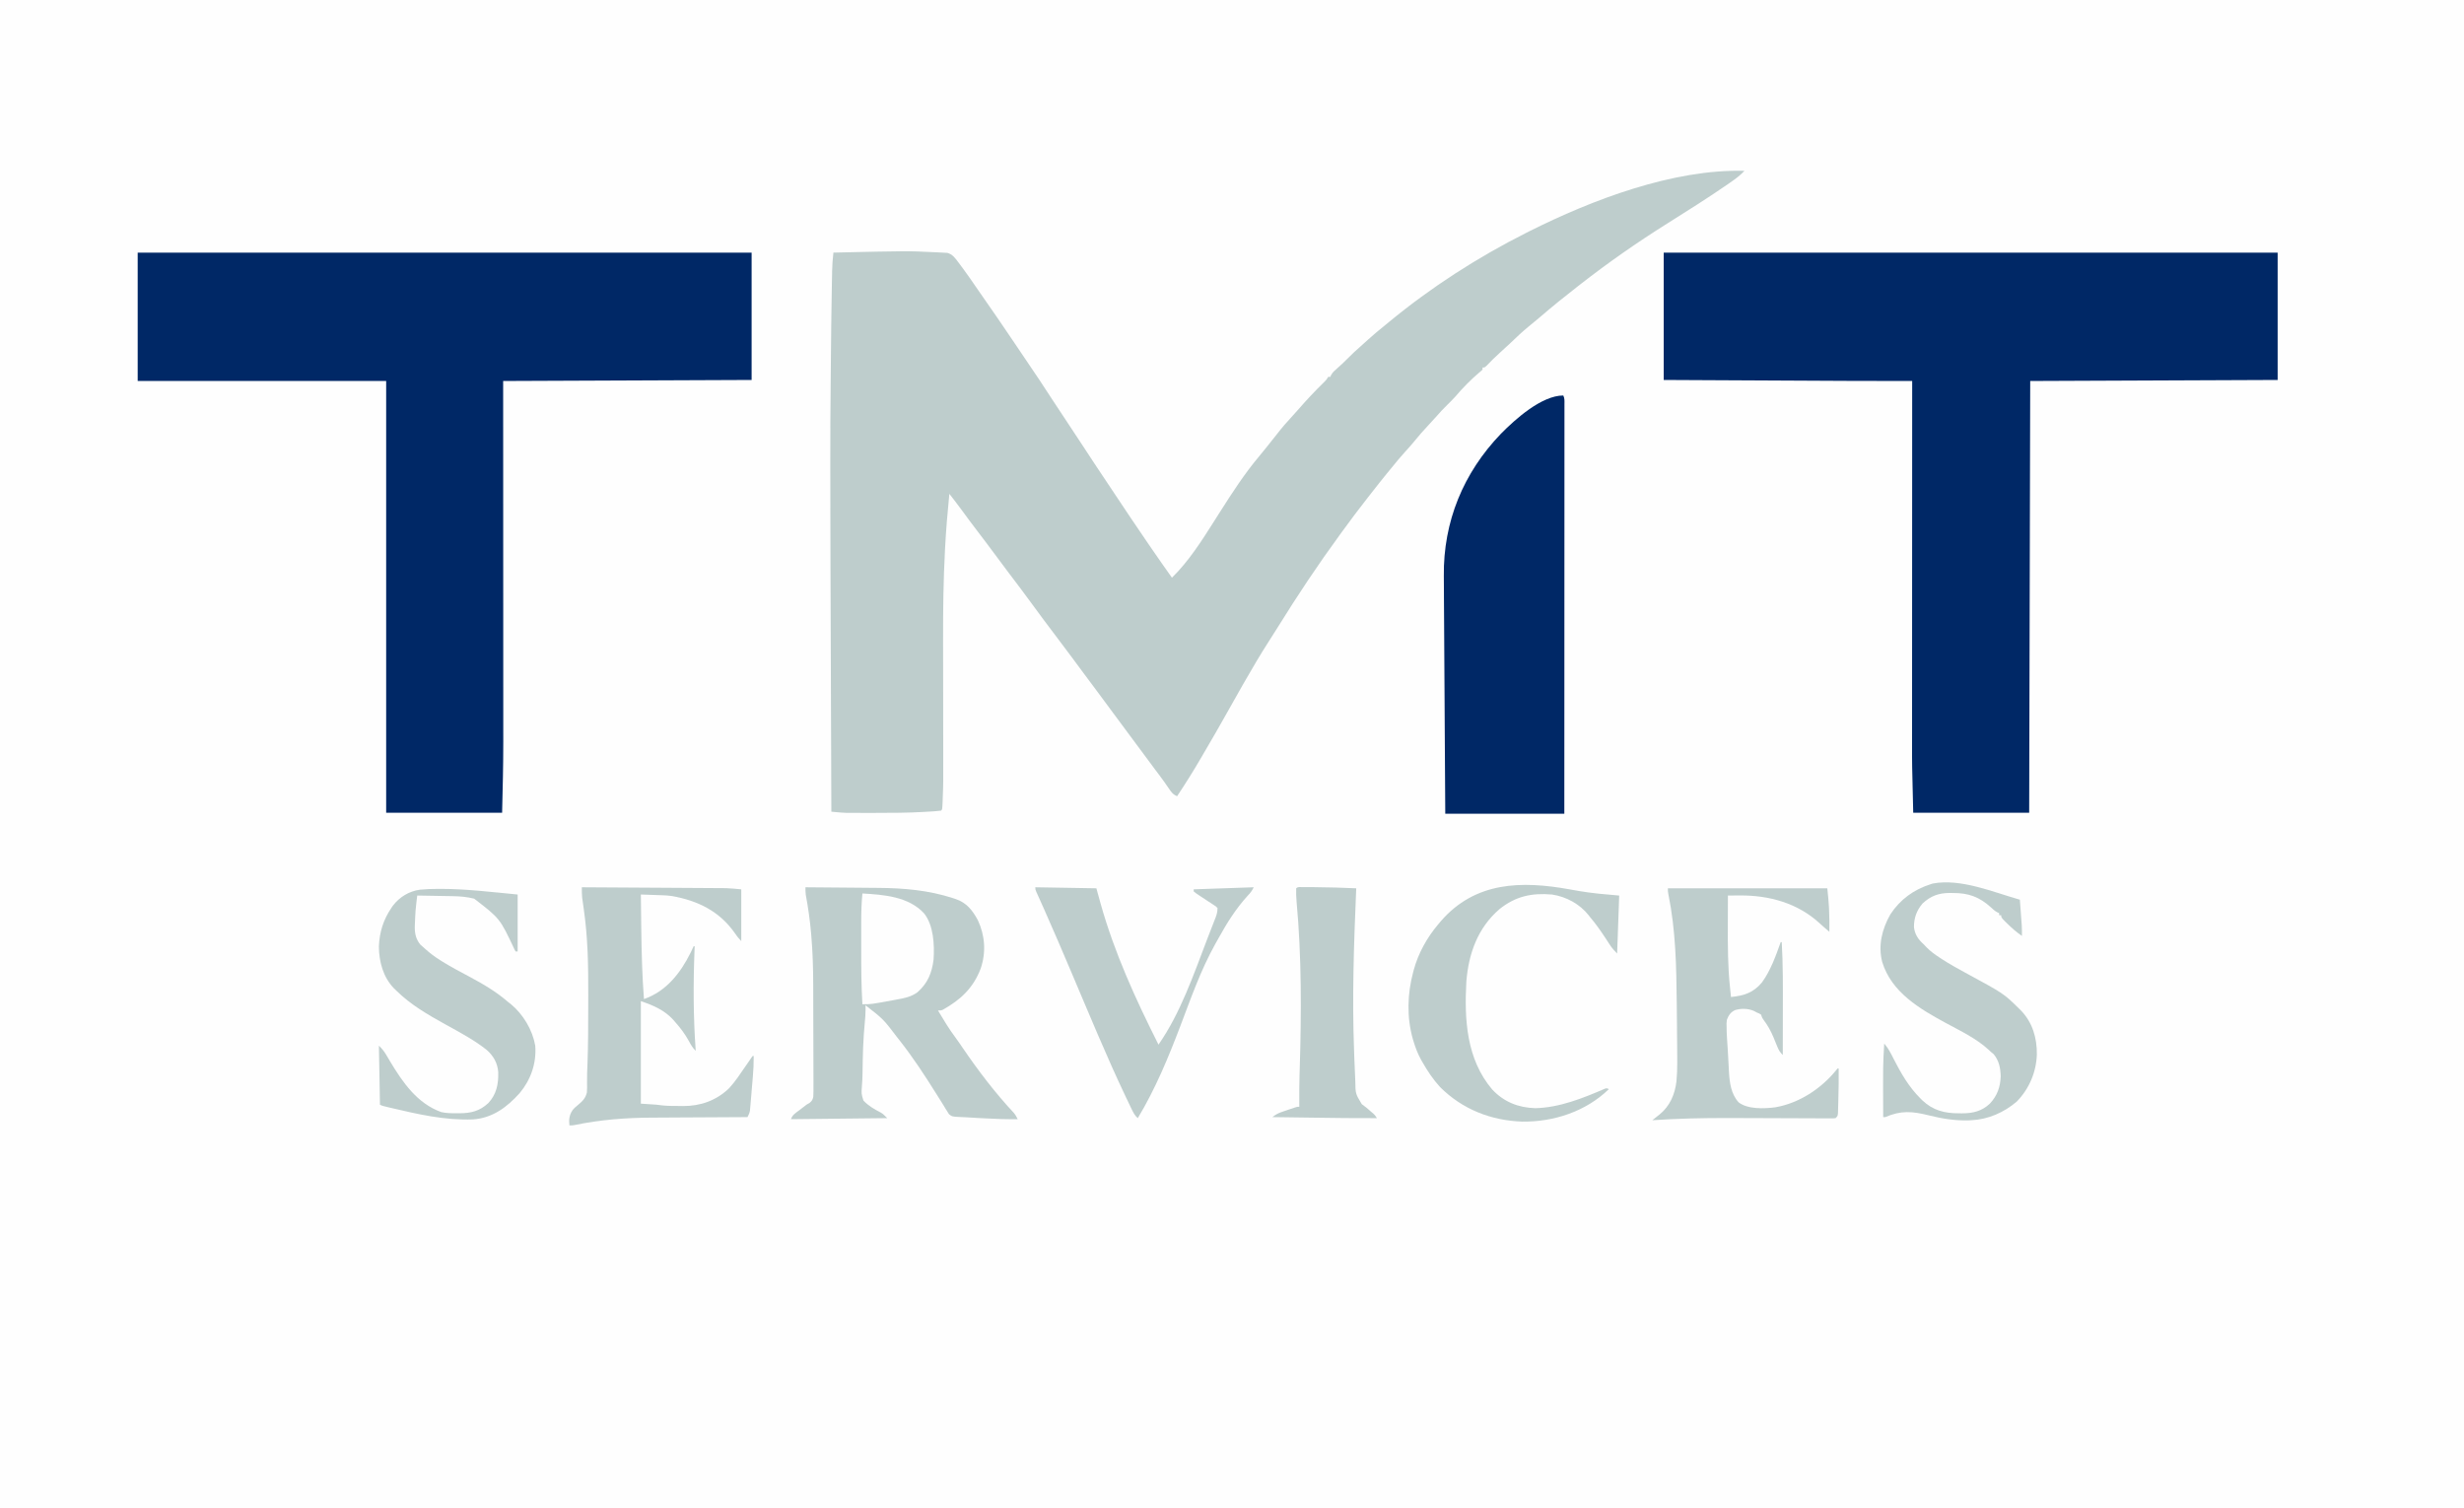
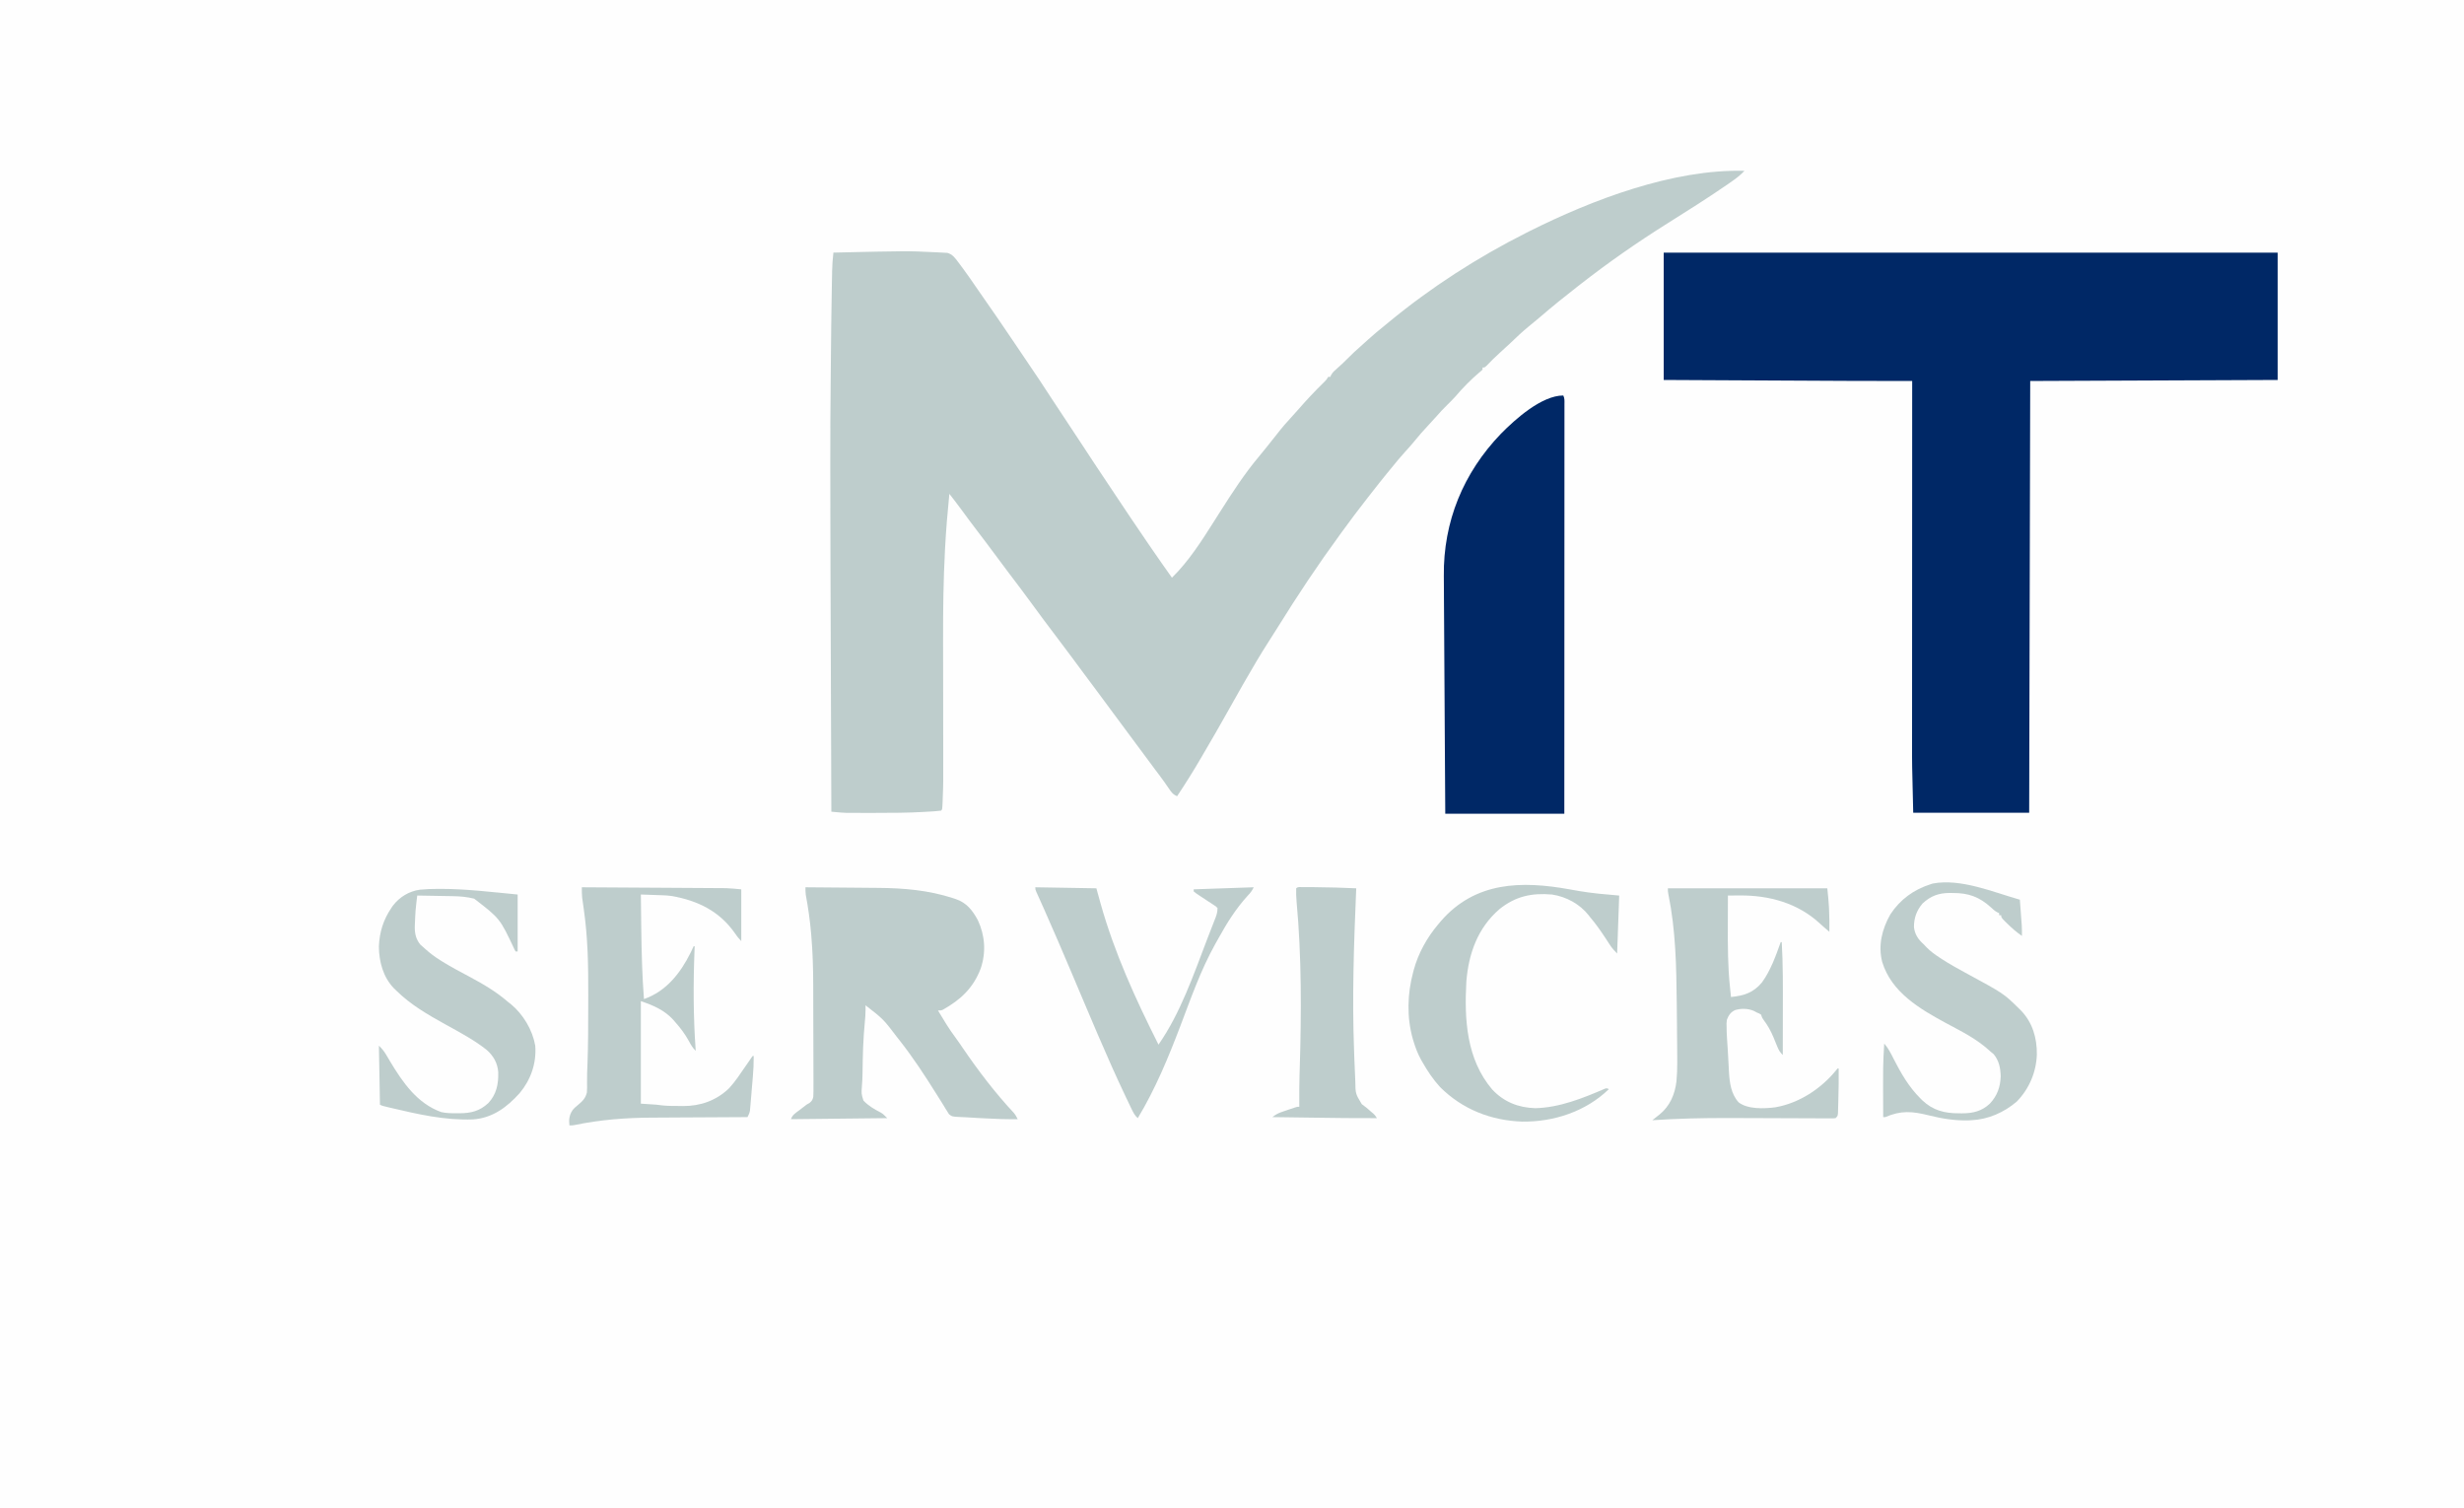
<svg xmlns="http://www.w3.org/2000/svg" version="1.1" width="2380" height="1457">
  <rect width="100%" height="100%" fill="#808080" stroke="none" />
  <path d="M0 0 C785.4 0 1570.8 0 2380 0 C2380 480.81 2380 961.62 2380 1457 C1594.6 1457 809.2 1457 0 1457 C0 976.19 0 495.38 0 0 Z " fill="#FEFEFE" transform="translate(0,0)" />
  <path d="M0 0 C-4.172 4.507 -8.83 7.895 -13.875 11.375 C-14.749 11.982 -15.622 12.588 -16.522 13.213 C-35.631 26.401 -55.306 38.781 -74.969 51.121 C-103.965 69.327 -132.005 88.936 -159 110 C-159.544 110.423 -160.088 110.846 -160.648 111.282 C-173.35 121.167 -185.898 131.237 -198.069 141.77 C-201.428 144.673 -204.837 147.486 -208.312 150.25 C-214.853 155.552 -220.878 161.397 -226.977 167.195 C-230.082 170.145 -233.232 173.033 -236.438 175.875 C-240.822 179.763 -244.907 183.906 -248.969 188.129 C-251 190 -251 190 -253 190 C-253 190.66 -253 191.32 -253 192 C-254.293 193.27 -254.293 193.27 -256.188 194.812 C-264.446 201.836 -272.121 209.644 -279.129 217.91 C-281.644 220.719 -284.319 223.351 -287 226 C-290.84 229.799 -294.534 233.636 -298.035 237.754 C-300.19 240.217 -302.419 242.6 -304.659 244.986 C-309.944 250.613 -314.995 256.326 -319.824 262.355 C-322.13 265.158 -324.542 267.83 -327 270.5 C-331.895 275.826 -336.462 281.369 -341 287 C-342.458 288.772 -343.916 290.542 -345.375 292.312 C-350.154 298.156 -354.82 304.084 -359.464 310.034 C-361.079 312.101 -362.7 314.164 -364.32 316.227 C-372.763 326.996 -380.945 337.938 -389 349 C-389.534 349.732 -390.069 350.463 -390.62 351.217 C-411.761 380.168 -431.654 409.938 -450.523 440.414 C-453.404 445.062 -456.345 449.669 -459.305 454.267 C-467.254 466.629 -474.689 479.254 -482 492 C-483.018 493.768 -484.036 495.536 -485.055 497.305 C-490.397 506.603 -495.652 515.947 -500.875 525.312 C-507.253 536.74 -513.806 548.058 -520.439 559.339 C-521.838 561.724 -523.226 564.114 -524.609 566.508 C-531.995 579.252 -539.829 591.744 -548 604 C-552.122 602.493 -553.959 599.627 -556.312 596.125 C-557.197 594.849 -558.084 593.574 -558.973 592.301 C-559.455 591.609 -559.937 590.918 -560.434 590.206 C-563.292 586.181 -566.276 582.252 -569.25 578.312 C-576.57 568.592 -583.796 558.806 -591 549 C-598.113 539.322 -605.239 529.655 -612.461 520.058 C-616.946 514.091 -621.368 508.08 -625.789 502.066 C-629.982 496.368 -634.215 490.7 -638.47 485.048 C-642.267 479.996 -646.012 474.908 -649.75 469.812 C-654.762 462.986 -659.853 456.226 -665 449.5 C-673.041 438.989 -680.891 428.344 -688.709 417.666 C-696.052 407.644 -703.487 397.703 -711.039 387.836 C-716.007 381.334 -720.876 374.765 -725.711 368.164 C-730.728 361.331 -735.866 354.594 -741.019 347.862 C-746.167 341.126 -751.222 334.326 -756.221 327.479 C-760.051 322.242 -763.992 317.102 -768 312 C-769.741 329.336 -771.217 346.662 -772.125 364.062 C-772.163 364.776 -772.201 365.49 -772.241 366.225 C-773.773 395.205 -774.139 424.15 -774.068 453.163 C-774.058 457.96 -774.055 462.756 -774.051 467.553 C-774.04 479.681 -774.021 491.809 -774 503.938 C-773.978 517.068 -773.957 530.199 -773.947 543.33 C-773.942 548.072 -773.936 552.814 -773.925 557.555 C-773.844 591.37 -773.844 591.37 -774.441 606.94 C-774.48 607.971 -774.519 609.002 -774.56 610.064 C-774.869 616.869 -774.869 616.869 -776 618 C-780.582 618.573 -785.204 618.787 -789.812 619.062 C-790.912 619.129 -790.912 619.129 -792.034 619.197 C-808.171 620.136 -824.319 620.193 -840.477 620.188 C-842.491 620.188 -844.505 620.189 -846.519 620.19 C-850.356 620.19 -854.194 620.181 -858.031 620.168 C-859.176 620.167 -860.321 620.166 -861.5 620.164 C-862.589 620.158 -863.677 620.152 -864.799 620.145 C-865.735 620.141 -866.671 620.138 -867.635 620.134 C-870.679 620.013 -873.678 619.774 -876.71 619.492 C-877.701 619.4 -878.691 619.308 -879.712 619.214 C-880.845 619.108 -880.845 619.108 -882 619 C-882.129 582.338 -882.256 545.677 -882.382 509.015 C-882.397 504.643 -882.412 500.271 -882.427 495.898 C-882.43 495.028 -882.433 494.158 -882.436 493.261 C-882.484 479.35 -882.533 465.439 -882.582 451.527 C-882.632 437.15 -882.682 422.772 -882.731 408.395 C-882.758 400.363 -882.786 392.331 -882.815 384.299 C-882.931 351.888 -883.021 319.477 -883.025 287.066 C-883.025 284.91 -883.026 282.755 -883.026 280.599 C-883.033 254.664 -882.878 228.733 -882.628 202.8 C-882.572 197.033 -882.522 191.266 -882.473 185.499 C-882.274 162.21 -882.009 138.922 -881.589 115.636 C-881.548 113.368 -881.509 111.099 -881.471 108.831 C-881.417 105.694 -881.358 102.557 -881.297 99.42 C-881.282 98.509 -881.267 97.598 -881.251 96.659 C-881.127 90.732 -880.674 84.89 -880 79 C-808.197 77.348 -808.197 77.348 -783.464 78.583 C-782.048 78.652 -780.632 78.713 -779.216 78.767 C-777.264 78.846 -775.314 78.959 -773.363 79.074 C-771.697 79.161 -771.697 79.161 -769.997 79.249 C-764.973 80.508 -762.278 84.418 -759.273 88.426 C-758.571 89.36 -758.571 89.36 -757.854 90.313 C-757.366 90.973 -756.878 91.633 -756.375 92.312 C-755.852 93.015 -755.329 93.717 -754.791 94.44 C-750.344 100.452 -746.094 106.587 -741.891 112.77 C-739.333 116.527 -736.728 120.25 -734.113 123.968 C-725.753 135.849 -717.571 147.846 -709.434 159.88 C-707.841 162.236 -706.246 164.591 -704.652 166.946 C-678.962 204.9 -678.962 204.9 -669.125 220.11 C-664.483 227.285 -659.751 234.397 -655 241.5 C-649.449 249.801 -643.939 258.125 -638.5 266.5 C-631.323 277.544 -624.024 288.505 -616.704 299.455 C-613.627 304.058 -610.558 308.667 -607.492 313.277 C-597.606 328.139 -587.689 342.974 -577.586 357.689 C-576.075 359.89 -574.568 362.093 -573.062 364.297 C-566.469 373.932 -559.753 383.477 -553 393 C-536.594 376.886 -524.259 357.32 -512 338 C-510.829 336.158 -509.659 334.315 -508.488 332.473 C-507.581 331.045 -507.581 331.045 -506.656 329.588 C-494.923 311.125 -483.091 292.772 -469 276 C-466.866 273.403 -464.745 270.796 -462.625 268.188 C-462.07 267.506 -461.514 266.824 -460.942 266.122 C-457.823 262.283 -454.754 258.412 -451.729 254.5 C-446.914 248.277 -441.856 242.404 -436.48 236.66 C-434.461 234.494 -432.496 232.305 -430.562 230.062 C-422.957 221.316 -415.038 212.879 -406.745 204.782 C-404.026 202.157 -404.026 202.157 -402 199 C-401.34 199 -400.68 199 -400 199 C-399.642 198.136 -399.642 198.136 -399.277 197.254 C-397.733 194.528 -395.942 192.974 -393.562 190.938 C-389.686 187.542 -385.993 184.044 -382.375 180.375 C-378.725 176.69 -375.026 173.166 -371.082 169.801 C-368.568 167.627 -366.132 165.376 -363.688 163.125 C-358.285 158.204 -352.687 153.586 -347 149 C-345.817 148.026 -344.634 147.051 -343.453 146.074 C-302.697 112.489 -258.124 83.784 -211 60 C-209.45 59.217 -209.45 59.217 -207.869 58.418 C-147.28 28.026 -69.012 -1.816 0 0 Z " fill="#BECDCC" transform="translate(1685,165)" />
-   <path d="M0 0 C195.69 0 391.38 0 593 0 C593 40.59 593 81.18 593 123 C513.8 123.33 434.6 123.66 353 124 C353.012 150.583 353.023 177.166 353.035 204.555 C353.04 221.453 353.045 238.352 353.049 255.25 C353.051 264.137 353.053 273.023 353.055 281.91 C353.055 283.024 353.055 284.137 353.056 285.284 C353.06 303.169 353.068 321.053 353.077 338.937 C353.087 357.345 353.092 375.753 353.094 394.161 C353.095 405.483 353.1 416.806 353.108 428.128 C353.113 435.934 353.115 443.741 353.114 451.547 C353.113 456.024 353.114 460.501 353.119 464.978 C353.12 466.242 353.12 466.242 353.122 467.531 C353.123 469.054 353.126 470.576 353.128 472.098 C353.151 495.09 352.548 518.001 352 541 C315.04 541 278.08 541 240 541 C240 403.39 240 265.78 240 124 C160.8 124 81.6 124 0 124 C0 83.08 0 42.16 0 0 Z " fill="#002866" transform="translate(133,244)" />
  <path d="M0 0 C195.69 0 391.38 0 593 0 C593 40.59 593 81.18 593 123 C514.13 123.33 435.26 123.66 354 124 C353.67 261.61 353.34 399.22 353 541 C316.04 541 279.08 541 241 541 C239.834 494.35 239.834 494.35 239.876 472.098 C239.877 470.419 239.879 468.74 239.881 467.061 C239.882 466.211 239.883 465.361 239.884 464.485 C239.888 459.887 239.887 455.289 239.886 450.691 C239.886 442.778 239.889 434.865 239.894 426.952 C239.902 415.512 239.905 404.072 239.906 392.632 C239.908 374.058 239.915 355.484 239.925 336.911 C239.934 318.899 239.941 300.887 239.945 282.875 C239.945 281.759 239.946 280.643 239.946 279.494 C239.947 273.896 239.948 268.298 239.95 262.699 C239.96 216.466 239.978 170.233 240 124 C239.029 124 238.058 124.001 237.057 124.001 C218.433 124.01 199.81 124.006 181.187 123.908 C179.171 123.898 177.156 123.888 175.141 123.879 C169.813 123.853 164.485 123.825 159.156 123.798 C153.535 123.769 147.914 123.742 142.293 123.714 C131.711 123.662 121.13 123.608 110.549 123.555 C96.206 123.482 81.863 123.411 67.52 123.339 C45.013 123.227 22.507 123.114 0 123 C0 82.41 0 41.82 0 0 Z " fill="#002866" transform="translate(1607,244)" />
  <path d="M0 0 C1.435 2.87 1.124 5.315 1.123 8.524 C1.124 9.205 1.125 9.886 1.127 10.588 C1.129 12.893 1.125 15.197 1.12 17.502 C1.121 19.162 1.122 20.822 1.123 22.482 C1.125 27.061 1.121 31.639 1.116 36.218 C1.112 41.15 1.113 46.081 1.114 51.012 C1.114 59.561 1.111 68.111 1.106 76.66 C1.098 89.021 1.095 101.383 1.094 113.744 C1.092 133.797 1.085 153.85 1.075 173.904 C1.066 193.388 1.059 212.873 1.055 232.357 C1.055 233.557 1.054 234.757 1.054 235.994 C1.053 242.015 1.052 248.036 1.05 254.057 C1.04 304.038 1.022 354.019 1 404 C-36.95 404 -74.9 404 -114 404 C-114.412 341.688 -114.412 341.688 -114.551 315.545 C-114.583 309.562 -114.615 303.58 -114.647 297.597 C-114.651 296.848 -114.655 296.098 -114.659 295.326 C-114.725 283.27 -114.805 271.215 -114.89 259.16 C-114.978 246.76 -115.05 234.36 -115.107 221.96 C-115.143 214.327 -115.191 206.695 -115.255 199.062 C-115.303 193.18 -115.328 187.297 -115.346 181.415 C-115.357 179.023 -115.374 176.632 -115.399 174.24 C-115.939 121.742 -96.572 74.749 -60.265 36.981 C-46.364 22.836 -20.874 0 0 0 Z " fill="#002866" transform="translate(1510,382)" />
  <path d="M0 0 C11.224 0.085 22.448 0.18 33.673 0.288 C38.887 0.337 44.101 0.383 49.315 0.422 C54.367 0.459 59.418 0.506 64.469 0.558 C66.376 0.576 68.284 0.592 70.192 0.603 C94.886 0.762 118.854 2.83 142.438 10.5 C143.32 10.784 144.202 11.069 145.112 11.362 C155.677 14.969 161.324 22.183 166.555 31.883 C173.455 46.541 174.561 63.07 169.258 78.474 C162.187 97.224 149.797 108.73 132.777 118.242 C131 119 131 119 128 119 C133.348 127.953 138.662 136.847 144.93 145.195 C147.421 148.57 149.769 152.03 152.125 155.5 C167.043 177.352 183.165 198.515 201.223 217.879 C202.89 219.869 203.892 221.673 205 224 C194.381 224.134 183.839 223.79 173.237 223.2 C170.739 223.062 168.241 222.93 165.742 222.799 C161.838 222.592 157.936 222.36 154.034 222.117 C152.197 222.011 150.358 221.936 148.519 221.864 C141.651 221.498 141.651 221.498 138.598 219.164 C138.091 218.326 137.584 217.488 137.062 216.625 C136.422 215.617 135.781 214.609 135.121 213.57 C134.783 213.001 134.445 212.431 134.097 211.845 C132.923 209.871 131.704 207.931 130.473 205.992 C129.018 203.7 127.566 201.406 126.125 199.105 C115.154 181.602 103.805 164.223 91 148 C90.227 147.015 89.453 146.03 88.656 145.016 C75.184 127.317 75.184 127.317 58 114 C58.019 115.276 58.039 116.552 58.059 117.867 C58.058 122.066 57.757 126.168 57.339 130.343 C55.72 146.631 55.314 162.96 55.133 179.318 C55.075 183.732 54.874 188.091 54.496 192.492 C53.986 199.452 53.986 199.452 56 206 C60.736 211.082 66.691 214.511 72.818 217.67 C75 219 75 219 79 223 C48.31 223.33 17.62 223.66 -14 224 C-12.62 219.859 -9.676 218.162 -6.312 215.625 C-5.079 214.681 -3.846 213.735 -2.613 212.789 C-2.065 212.374 -1.516 211.958 -0.95 211.53 C0.015 210.773 0.015 210.773 1 210 C2.015 209.409 3.03 208.818 4.076 208.208 C6.299 206.327 6.938 205.288 7.554 202.408 C7.763 198.971 7.776 195.579 7.729 192.136 C7.734 190.826 7.74 189.516 7.746 188.167 C7.761 184.569 7.738 180.973 7.707 177.376 C7.681 173.575 7.686 169.774 7.687 165.974 C7.684 159.559 7.658 153.145 7.617 146.731 C7.571 139.412 7.554 132.094 7.557 124.775 C7.559 116.894 7.538 109.013 7.51 101.132 C7.504 98.913 7.502 96.694 7.501 94.475 C7.484 78.348 6.992 62.355 5.605 46.282 C5.544 45.563 5.482 44.843 5.419 44.102 C4.338 31.73 2.59 19.517 0.32 7.307 C-0.022 4.844 -0.021 2.484 0 0 Z " fill="#BECDCC" transform="translate(778,857)" />
  <path d="M0 0 C18.455 0.107 36.91 0.22 55.365 0.339 C63.934 0.395 72.504 0.448 81.074 0.497 C88.547 0.54 96.02 0.587 103.493 0.637 C107.447 0.663 111.4 0.688 115.354 0.709 C119.083 0.729 122.812 0.753 126.54 0.78 C128.546 0.794 130.551 0.803 132.556 0.812 C134.384 0.827 134.384 0.827 136.248 0.842 C137.815 0.851 137.815 0.851 139.413 0.861 C144.287 1.05 149.143 1.558 154 2 C154 18.5 154 35 154 52 C151.499 49.499 149.807 47.345 147.875 44.438 C133.021 23.146 112.167 12.975 87.066 8.474 C81.271 7.677 75.402 7.632 69.562 7.438 C68.354 7.394 67.146 7.351 65.9 7.307 C62.934 7.201 59.967 7.099 57 7 C57.111 17.271 57.236 27.542 57.375 37.812 C57.385 38.566 57.395 39.32 57.406 40.097 C57.716 62.77 58.248 85.385 60 108 C81.492 100.564 95.331 82.829 105.125 63.062 C106.094 61.047 107.056 59.028 108 57 C108.33 57 108.66 57 109 57 C108.97 57.715 108.939 58.43 108.908 59.167 C107.553 92.215 107.609 125.001 110 158 C107.032 155.197 105.288 152.066 103.375 148.5 C99.604 141.698 95.191 135.809 90 130 C89.461 129.367 88.922 128.734 88.367 128.082 C79.786 118.661 68.907 113.969 57 110 C57 142.67 57 175.34 57 209 C61.95 209.33 66.9 209.66 72 210 C76.605 210.547 76.605 210.547 78.693 210.795 C83.888 211.257 89.101 211.227 94.312 211.25 C95.459 211.271 96.606 211.291 97.787 211.312 C114.669 211.389 129.954 205.955 142.207 194.137 C148.186 187.692 153.04 180.232 158 173 C159.414 170.956 160.832 168.915 162.25 166.875 C162.771 166.109 163.292 165.344 163.828 164.555 C164.215 164.042 164.602 163.529 165 163 C165.33 163 165.66 163 166 163 C166.087 169.653 165.764 176.174 165.195 182.801 C165.111 183.8 165.027 184.798 164.941 185.827 C164.763 187.923 164.583 190.018 164.401 192.113 C164.124 195.32 163.861 198.528 163.598 201.736 C163.423 203.779 163.247 205.821 163.07 207.863 C162.993 208.821 162.916 209.778 162.836 210.764 C162.717 212.102 162.717 212.102 162.594 213.466 C162.494 214.638 162.494 214.638 162.392 215.833 C161.966 218.187 161.103 219.891 160 222 C159.425 222.002 158.849 222.005 158.257 222.007 C144.101 222.067 129.945 222.143 115.79 222.236 C108.943 222.28 102.097 222.32 95.251 222.346 C88.618 222.372 81.985 222.414 75.352 222.463 C72.848 222.48 70.344 222.491 67.84 222.498 C42.562 222.568 17.668 224.534 -7.116 229.68 C-9 230 -9 230 -12 230 C-12.612 224.122 -12.159 220.057 -8.84 215.121 C-7 213 -7 213 -4.254 210.723 C0.34 206.846 3.499 204.142 4.898 198.16 C5.149 195.078 5.116 192.033 5.047 188.944 C4.955 182.449 5.227 175.981 5.48 169.492 C6.139 151.31 6.188 133.131 6.185 114.938 C6.185 111.226 6.192 107.513 6.206 103.801 C6.305 76.075 5.85 48.624 1.875 21.125 C1.514 18.566 1.157 16.006 0.805 13.445 C0.65 12.368 0.495 11.29 0.335 10.18 C-0.025 6.765 -0.022 3.432 0 0 Z " fill="#BECDCC" transform="translate(562,857)" />
  <path d="M0 0 C50.82 0 101.64 0 154 0 C154.655 5.895 155.242 11.714 155.562 17.625 C155.605 18.391 155.647 19.157 155.691 19.947 C156.068 27.302 156.098 34.637 156 42 C149.548 36.509 149.548 36.509 146.918 34.066 C125.542 14.308 97.899 6.658 69.375 6.926 C67.726 6.934 67.726 6.934 66.043 6.942 C63.362 6.956 60.681 6.975 58 7 C57.974 14.109 57.957 21.217 57.945 28.326 C57.94 30.732 57.933 33.139 57.925 35.545 C57.853 55.703 57.882 75.936 60.062 96 C60.199 97.34 60.199 97.34 60.338 98.707 C60.552 100.805 60.775 102.903 61 105 C73.643 103.672 82.523 100.928 90.848 90.965 C99.384 79.206 104.123 65.566 109 52 C109.33 52 109.66 52 110 52 C111.268 73.676 111.119 95.348 111.069 117.051 C111.058 122.019 111.054 126.988 111.049 131.957 C111.038 141.638 111.021 151.319 111 161 C108.373 158.505 107.135 156.404 105.766 153.027 C105.356 152.044 104.946 151.062 104.523 150.049 C103.686 148.004 102.853 145.957 102.023 143.908 C99.435 137.722 96.479 132.427 92.444 127.061 C91 125 91 125 90 122 C88.302 120.898 88.302 120.898 86 120 C85.01 119.464 84.02 118.927 83 118.375 C77.362 116.006 70.597 115.881 64.777 117.691 C60.411 119.907 58.775 122.581 57 127 C56.601 130.607 56.601 130.607 56.75 134.438 C56.773 136.323 56.773 136.323 56.797 138.246 C56.98 143.51 57.373 148.761 57.737 154.015 C57.991 157.866 58.2 161.716 58.395 165.57 C58.463 166.817 58.532 168.063 58.604 169.348 C58.743 171.873 58.871 174.399 58.986 176.926 C59.607 187.533 60.934 198.582 68.34 206.73 C77.307 213.588 92.895 212.866 103.523 211.57 C126.749 207.626 148.14 193.574 162.863 175.328 C163.238 174.89 163.614 174.452 164 174 C164.33 174 164.66 174 165 174 C165.143 183.942 164.963 193.878 164.682 203.816 C164.644 205.19 164.609 206.564 164.578 207.938 C164.533 209.894 164.474 211.849 164.414 213.805 C164.383 214.949 164.351 216.094 164.319 217.273 C164 220 164 220 162 222 C159.763 222.241 159.763 222.241 156.917 222.227 C155.3 222.227 155.3 222.227 153.65 222.227 C152.461 222.216 151.272 222.206 150.047 222.195 C148.797 222.192 147.548 222.189 146.26 222.186 C143.53 222.179 140.801 222.168 138.071 222.15 C133.707 222.123 129.344 222.111 124.98 222.102 C114.103 222.076 103.226 222.028 92.348 221.979 C81.753 221.932 71.158 221.895 60.562 221.875 C59.46 221.873 59.46 221.873 58.334 221.87 C33.846 221.821 9.441 222.365 -15 224 C-10.253 220.196 -10.253 220.196 -7.973 218.43 C1.937 210.364 6.774 199.2 8.29 186.586 C8.884 180.274 9.135 174.052 9.086 167.715 C9.08 166.204 9.08 166.204 9.074 164.663 C9.056 161.108 9.029 157.554 9 154 C8.99 152.592 8.979 151.184 8.969 149.777 C8.902 140.928 8.816 132.08 8.712 123.231 C8.663 118.986 8.616 114.741 8.578 110.496 C8.26 75.504 7.562 40.357 0.551 5.949 C0 3 0 3 0 0 Z " fill="#BECDCC" transform="translate(1611,858)" />
-   <path d="M0 0 C0.337 4.521 0.669 9.041 1 13.562 C1.143 15.478 1.143 15.478 1.289 17.432 C1.424 19.293 1.424 19.293 1.562 21.191 C1.646 22.328 1.73 23.464 1.816 24.635 C2.005 28.097 2.031 31.534 2 35 C-3.302 31.329 -7.935 27.283 -12.5 22.75 C-13.04 22.219 -13.581 21.687 -14.138 21.14 C-18 17.248 -18 17.248 -18 15 C-18.66 15 -19.32 15 -20 15 C-20 14.34 -20 13.68 -20 13 C-20.575 12.747 -21.15 12.495 -21.742 12.234 C-24.271 10.852 -26.039 9.236 -28.125 7.25 C-39.124 -2.685 -49.742 -6.535 -64.438 -6.438 C-66.039 -6.467 -66.039 -6.467 -67.674 -6.498 C-78.321 -6.492 -86.255 -3.628 -94.02 3.711 C-99.695 10.271 -102.394 17.967 -102.281 26.559 C-101.488 33.442 -98.109 38.485 -93 43 C-91.948 44.092 -90.899 45.188 -89.852 46.285 C-86.12 50.026 -82.107 52.939 -77.688 55.812 C-76.509 56.587 -76.509 56.587 -75.307 57.377 C-67.937 62.158 -60.322 66.416 -52.599 70.593 C-15.667 90.589 -15.667 90.589 -1 105 C0.079 106.06 0.079 106.06 1.18 107.141 C12.35 118.859 16.55 133.572 16.42 149.482 C15.823 166.611 9.032 182.672 -3 195 C-15.366 205.546 -30.632 212.31 -47 213 C-47.806 213.052 -48.611 213.103 -49.441 213.156 C-62.373 213.598 -75.667 211.395 -88.168 208.254 C-104.191 204.3 -114.734 203.45 -130 210 C-130.66 210 -131.32 210 -132 210 C-132.206 158.841 -132.206 158.841 -131 139 C-127.021 143.468 -124.599 148.449 -121.938 153.75 C-114.824 167.584 -107.174 181.012 -96 192 C-95.345 192.654 -94.69 193.307 -94.016 193.98 C-83.867 203.5 -72.737 206.354 -59.188 206.312 C-58.158 206.329 -57.129 206.345 -56.068 206.361 C-45.547 206.368 -36.781 204.378 -29 197 C-21.849 189.451 -18.814 180.82 -18.5 170.5 C-18.736 162.518 -20.115 155.526 -25.25 149.25 C-26.611 148.136 -26.611 148.136 -28 147 C-28.53 146.495 -29.06 145.989 -29.605 145.469 C-41.453 134.353 -56.813 127.048 -70.987 119.385 C-96.379 105.639 -124.116 89.561 -133 60 C-137.077 44.053 -133.036 28.171 -125.098 14.199 C-115.643 -0.22 -102.452 -9.817 -86 -15 C-85.377 -15.199 -84.755 -15.397 -84.113 -15.602 C-56.944 -20.724 -25.777 -7.288 0 0 Z " fill="#BECDCC" transform="translate(1951,869)" />
+   <path d="M0 0 C0.337 4.521 0.669 9.041 1 13.562 C1.143 15.478 1.143 15.478 1.289 17.432 C1.424 19.293 1.424 19.293 1.562 21.191 C1.646 22.328 1.73 23.464 1.816 24.635 C2.005 28.097 2.031 31.534 2 35 C-3.302 31.329 -7.935 27.283 -12.5 22.75 C-13.04 22.219 -13.581 21.687 -14.138 21.14 C-18 17.248 -18 17.248 -18 15 C-18.66 15 -19.32 15 -20 15 C-20 14.34 -20 13.68 -20 13 C-20.575 12.747 -21.15 12.495 -21.742 12.234 C-24.271 10.852 -26.039 9.236 -28.125 7.25 C-39.124 -2.685 -49.742 -6.535 -64.438 -6.438 C-66.039 -6.467 -66.039 -6.467 -67.674 -6.498 C-78.321 -6.492 -86.255 -3.628 -94.02 3.711 C-99.695 10.271 -102.394 17.967 -102.281 26.559 C-101.488 33.442 -98.109 38.485 -93 43 C-91.948 44.092 -90.899 45.188 -89.852 46.285 C-86.12 50.026 -82.107 52.939 -77.688 55.812 C-76.509 56.587 -76.509 56.587 -75.307 57.377 C-67.937 62.158 -60.322 66.416 -52.599 70.593 C-15.667 90.589 -15.667 90.589 -1 105 C0.079 106.06 0.079 106.06 1.18 107.141 C12.35 118.859 16.55 133.572 16.42 149.482 C15.823 166.611 9.032 182.672 -3 195 C-15.366 205.546 -30.632 212.31 -47 213 C-47.806 213.052 -48.611 213.103 -49.441 213.156 C-62.373 213.598 -75.667 211.395 -88.168 208.254 C-104.191 204.3 -114.734 203.45 -130 210 C-130.66 210 -131.32 210 -132 210 C-132.206 158.841 -132.206 158.841 -131 139 C-127.021 143.468 -124.599 148.449 -121.938 153.75 C-114.824 167.584 -107.174 181.012 -96 192 C-95.345 192.654 -94.69 193.307 -94.016 193.98 C-83.867 203.5 -72.737 206.354 -59.188 206.312 C-58.158 206.329 -57.129 206.345 -56.068 206.361 C-45.547 206.368 -36.781 204.378 -29 197 C-21.849 189.451 -18.814 180.82 -18.5 170.5 C-18.736 162.518 -20.115 155.526 -25.25 149.25 C-26.611 148.136 -26.611 148.136 -28 147 C-41.453 134.353 -56.813 127.048 -70.987 119.385 C-96.379 105.639 -124.116 89.561 -133 60 C-137.077 44.053 -133.036 28.171 -125.098 14.199 C-115.643 -0.22 -102.452 -9.817 -86 -15 C-85.377 -15.199 -84.755 -15.397 -84.113 -15.602 C-56.944 -20.724 -25.777 -7.288 0 0 Z " fill="#BECDCC" transform="translate(1951,869)" />
  <path d="M0 0 C1.025 -0.005 1.025 -0.005 2.07 -0.009 C27.03 -0.037 52.021 3.088 76.812 5.438 C76.812 23.587 76.812 41.737 76.812 60.438 C76.153 60.438 75.493 60.438 74.812 60.438 C74.461 59.773 74.109 59.109 73.746 58.425 C59.752 28.65 59.752 28.65 34.812 9.438 C27.849 7.719 21.148 7.112 13.992 7.023 C13.008 7.004 12.023 6.985 11.008 6.965 C7.901 6.906 4.795 6.859 1.688 6.812 C-0.435 6.774 -2.557 6.735 -4.68 6.695 C-9.849 6.6 -15.018 6.516 -20.188 6.438 C-21.9 20.744 -21.9 20.744 -22.5 35.125 C-22.516 35.831 -22.532 36.537 -22.549 37.264 C-22.555 43.567 -21.185 49.098 -17 54 C-16.072 54.804 -15.144 55.609 -14.188 56.438 C-13.331 57.216 -13.331 57.216 -12.457 58.011 C-7.834 62.174 -3.091 65.716 2.188 69 C2.99 69.504 3.792 70.008 4.619 70.527 C12.63 75.473 20.922 79.868 29.232 84.284 C43 91.623 56.027 99.158 67.812 109.438 C68.645 110.079 69.478 110.721 70.336 111.383 C82.185 121.213 91.189 136.287 93.812 151.438 C95.104 168.329 89.586 184.3 78.746 197.289 C66.434 210.969 52.602 221.282 33.766 222.66 C6.066 223.635 -19.545 217.664 -46.305 211.363 C-47.455 211.095 -47.455 211.095 -48.628 210.821 C-53.951 209.556 -53.951 209.556 -56.188 208.438 C-56.517 189.627 -56.847 170.817 -57.188 151.438 C-54.036 154.589 -52.227 156.729 -50.051 160.438 C-49.478 161.401 -48.905 162.365 -48.315 163.359 C-47.716 164.375 -47.117 165.391 -46.5 166.438 C-34.234 186.891 -20.279 207.199 3 215.586 C7.95 216.692 12.633 216.729 17.688 216.688 C18.63 216.695 19.572 216.703 20.543 216.711 C31.849 216.68 40.139 214.636 48.57 206.805 C56.425 198.319 58.315 188.5 58.086 177.27 C57.443 168.258 53.537 161.362 46.812 155.438 C34.526 145.731 20.541 138.377 6.889 130.819 C-10.079 121.422 -26.269 112.1 -40.188 98.438 C-41.049 97.614 -41.91 96.79 -42.797 95.941 C-53.131 85.117 -57.085 70.322 -57.223 55.699 C-56.629 41.766 -53.007 29.994 -45.188 18.438 C-44.749 17.783 -44.311 17.128 -43.859 16.453 C-37.266 7.794 -28.139 2.238 -17.482 0.766 C-11.648 0.184 -5.861 0.012 0 0 Z " fill="#BECDCC" transform="translate(423.188,858.562)" />
  <path d="M0 0 C2.172 0.386 4.343 0.77 6.516 1.152 C7.843 1.388 7.843 1.388 9.196 1.629 C22.344 3.853 34.48 4.873 48 6 C47.34 24.48 46.68 42.96 46 62 C43.026 59.026 41.044 56.791 38.828 53.367 C38.25 52.483 37.672 51.599 37.076 50.688 C36.172 49.296 36.172 49.296 35.25 47.875 C30.468 40.605 25.661 33.616 20 27 C19.529 26.386 19.059 25.773 18.574 25.141 C9.935 14.141 -3.288 7.014 -17 5 C-36.448 3.293 -52.174 6.705 -67.613 19.098 C-88.595 37.15 -97.424 61.903 -99.625 88.875 C-101.71 125.726 -99.519 164.204 -74.562 193.438 C-63.222 205.428 -49.444 210.846 -33.125 211.375 C-9.86 210.889 13.007 201.721 34.14 192.584 C36 192 36 192 38 193 C15.844 214.512 -15.007 224.707 -45.618 224.351 C-75.787 223.337 -103.485 212.48 -125 191 C-131.728 183.655 -137.08 175.641 -142 167 C-142.547 166.045 -143.093 165.09 -143.656 164.105 C-146.707 158.416 -148.906 152.666 -150.75 146.5 C-150.949 145.836 -151.148 145.173 -151.352 144.489 C-157.29 123.427 -156.669 101.023 -151 80 C-150.829 79.34 -150.657 78.681 -150.481 78.001 C-146.182 61.937 -137.695 46.665 -127 34 C-126.158 32.996 -125.316 31.992 -124.449 30.957 C-91.193 -7.593 -46.349 -8.363 0 0 Z " fill="#BECDCC" transform="translate(1516,859)" />
  <path d="M0 0 C29.205 0.495 29.205 0.495 59 1 C60.341 5.847 61.681 10.694 63.062 15.688 C76.42 63.324 96.813 107.908 119 152 C140.357 121.37 153.005 84.102 166.276 49.485 C167.764 45.606 169.272 41.735 170.789 37.867 C171.526 35.974 172.263 34.081 173 32.188 C173.32 31.377 173.64 30.567 173.97 29.732 C175.319 26.227 176 23.81 176 20 C174.306 18.291 174.306 18.291 171.984 16.871 C170.726 16.031 170.726 16.031 169.441 15.174 C168.553 14.601 167.665 14.028 166.75 13.438 C165.015 12.291 163.281 11.144 161.547 9.996 C160.384 9.241 160.384 9.241 159.198 8.47 C154.919 5.608 154.919 5.608 153 4 C153 3.34 153 2.68 153 2 C181.71 1.01 181.71 1.01 211 0 C209.212 3.575 207.886 5.331 205.188 8.125 C194.032 20.355 185.199 34.292 177.239 48.752 C176.1 50.818 174.939 52.871 173.773 54.922 C159.812 79.903 150.269 107.291 140.13 133.967 C128.441 164.657 115.996 194.827 99 223 C96.129 220.499 94.743 217.795 93.102 214.383 C92.547 213.235 91.993 212.088 91.422 210.905 C90.822 209.645 90.223 208.385 89.625 207.125 C88.993 205.802 88.361 204.48 87.729 203.157 C68.671 163.153 51.865 122.089 34.517 81.328 C21.717 51.224 21.717 51.224 8.555 21.277 C8.271 20.641 7.986 20.005 7.694 19.35 C6.336 16.312 4.973 13.276 3.603 10.243 C3.129 9.189 2.656 8.134 2.168 7.047 C1.748 6.117 1.328 5.187 0.895 4.229 C0 2 0 2 0 0 Z " fill="#BECDCC" transform="translate(1000,857)" />
  <path d="M0 0 C1.113 -0.002 2.226 -0.004 3.372 -0.006 C5.191 0.001 5.191 0.001 7.047 0.008 C8.901 0.011 8.901 0.011 10.792 0.014 C24.471 0.076 38.13 0.567 51.797 1.133 C51.742 2.435 51.686 3.736 51.629 5.078 C49.499 55.752 47.776 106.484 49.689 157.193 C49.801 160.236 49.9 163.28 49.998 166.325 C50.17 171.438 50.394 176.548 50.656 181.658 C50.748 183.571 50.828 185.486 50.892 187.401 C51.052 199.557 51.052 199.557 57.145 209.613 C58.662 210.829 60.213 212.005 61.797 213.133 C63.285 214.414 64.766 215.704 66.234 217.008 C66.872 217.541 67.511 218.075 68.168 218.625 C69.797 220.133 69.797 220.133 71.797 223.133 C51.346 223.226 30.903 222.951 10.455 222.669 C5.968 222.608 1.482 222.548 -3.004 222.488 C-11.737 222.372 -20.47 222.253 -29.203 222.133 C-26.353 219.927 -23.923 218.487 -20.508 217.309 C-19.627 217.002 -18.747 216.696 -17.84 216.381 C-16.928 216.072 -16.017 215.763 -15.078 215.445 C-14.159 215.125 -13.24 214.805 -12.293 214.475 C-5.492 212.133 -5.492 212.133 -3.203 212.133 C-3.209 210.825 -3.215 209.517 -3.221 208.17 C-3.247 199.562 -3.25 190.96 -2.984 182.355 C-2.962 181.632 -2.94 180.909 -2.917 180.164 C-2.87 178.644 -2.822 177.124 -2.775 175.604 C-1.167 121.764 -0.875 67.473 -5.836 13.801 C-6.205 9.554 -6.349 5.395 -6.203 1.133 C-4.502 -0.568 -2.327 0.003 0 0 Z " fill="#BECDCC" transform="translate(1258.203,856.867)" />
-   <path d="M0 0 C20.727 1.182 44.596 2.974 59.539 19.18 C68.774 30.687 69.698 49.48 68.75 63.77 C67.179 76.716 63.065 86.696 53.195 95.387 C46.819 100.072 40.137 101.181 32.5 102.562 C31.338 102.779 30.177 102.995 28.98 103.218 C8.096 107.057 8.096 107.057 0 107 C-1.088 89.097 -1.156 71.221 -1.13 53.293 C-1.125 49.225 -1.128 45.158 -1.134 41.091 C-1.138 37.905 -1.136 34.719 -1.134 31.534 C-1.133 30.035 -1.134 28.535 -1.136 27.036 C-1.147 17.982 -0.85 9.019 0 0 Z " fill="#FEFEFE" transform="translate(833,863)" />
</svg>